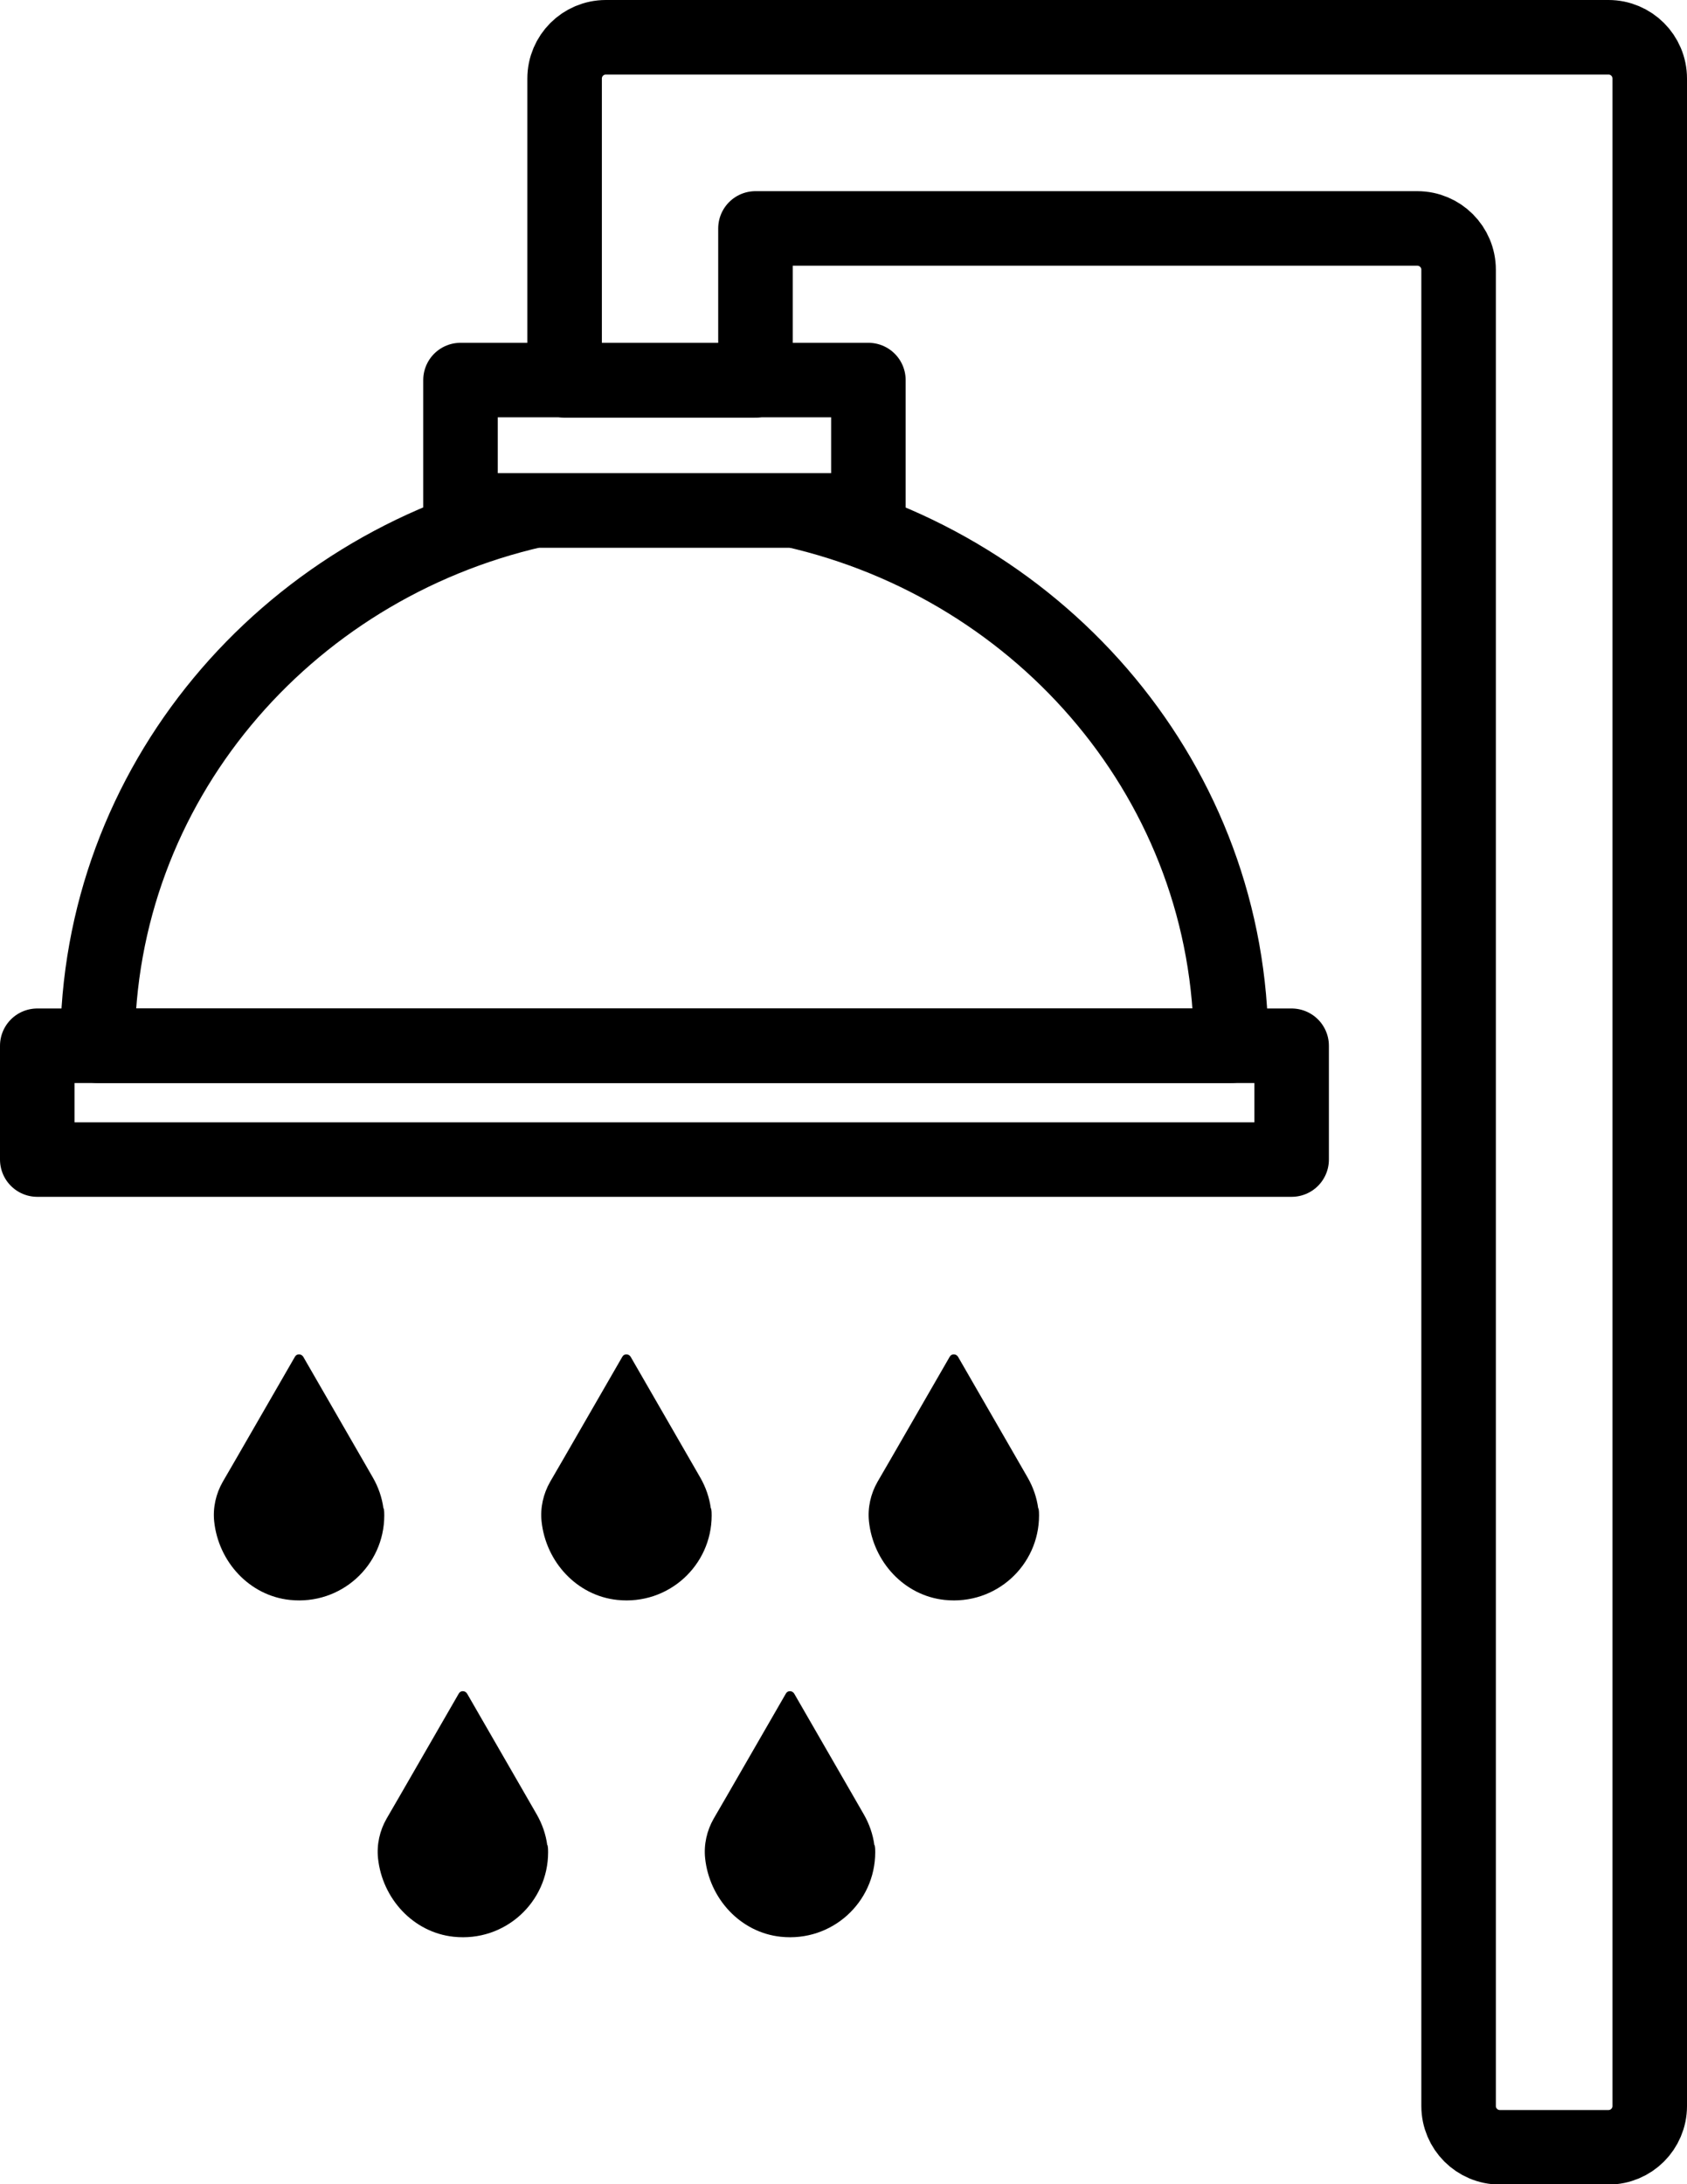
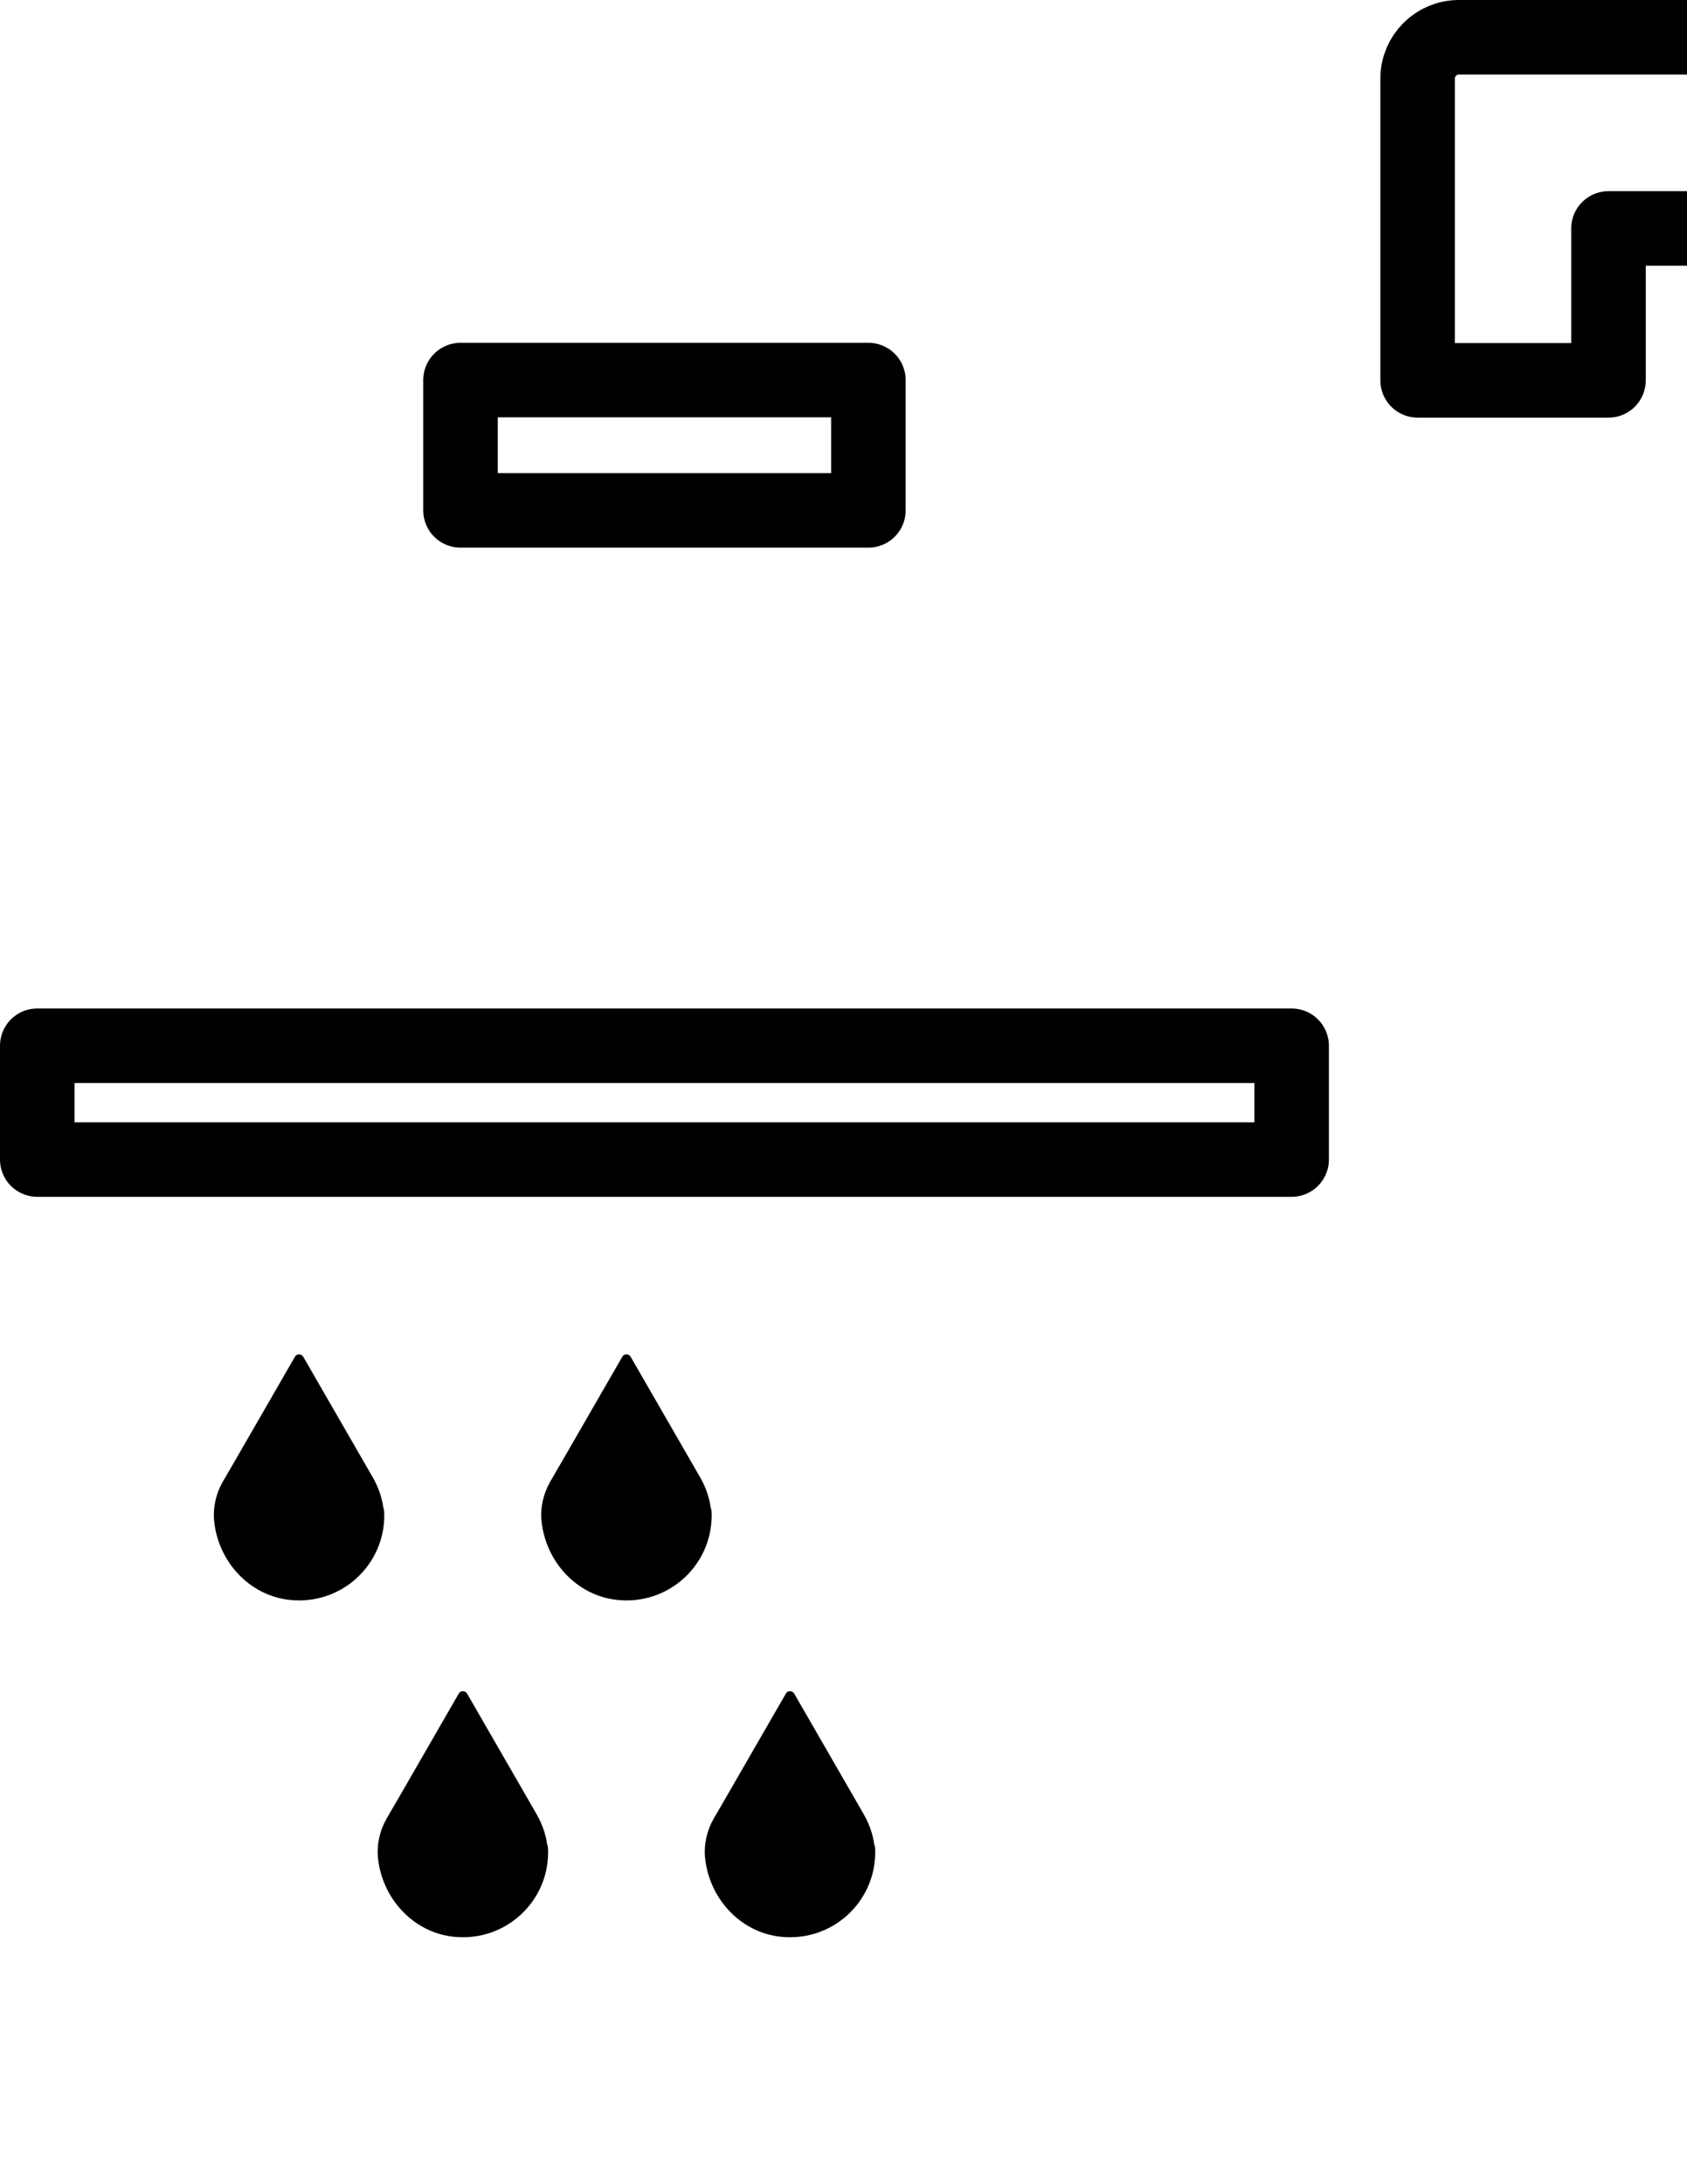
<svg xmlns="http://www.w3.org/2000/svg" id="Calque_2" data-name="Calque 2" viewBox="0 0 59.31 76.78">
  <defs>
    <style>
      .cls-1 {
        fill: none;
        stroke: #000;
        stroke-linejoin: round;
        stroke-width: 2.62px;
      }
    </style>
  </defs>
  <g id="Calque_1-2" data-name="Calque 1">
    <g>
      <g>
-         <path class="cls-1" d="m51.29,1.31h-29.99c-.8,0-1.45.65-1.45,1.45v10.61h6.71v-5.34h23.27c.8,0,1.45.65,1.45,1.45v64.55c0,.8.65,1.45,1.45,1.45h3.82c.8,0,1.45-.65,1.45-1.45V2.76c0-.8-.65-1.45-1.45-1.45h-5.26Z" />
-         <path class="cls-1" d="m27.91,17.94h-9.1c-8.81,2-15.38,9.66-15.38,18.82h39.85c0-9.16-6.57-16.82-15.38-18.82Z" />
+         <path class="cls-1" d="m51.29,1.31c-.8,0-1.45.65-1.45,1.45v10.61h6.71v-5.34h23.27c.8,0,1.45.65,1.45,1.45v64.55c0,.8.65,1.45,1.45,1.45h3.82c.8,0,1.45-.65,1.45-1.45V2.76c0-.8-.65-1.45-1.45-1.45h-5.26Z" />
        <polygon class="cls-1" points="16.19 13.36 16.19 17.94 18.81 17.94 27.91 17.94 30.53 17.94 30.53 13.36 16.19 13.36" />
        <rect class="cls-1" x="1.31" y="36.76" width="44.1" height="4" />
      </g>
      <path d="m30.74,64.86c-.05-.38-.18-.75-.37-1.08l-.38-.66-2.07-3.59c-.07-.11-.23-.11-.29,0l-2.07,3.59-.47.81c-.24.42-.35.91-.3,1.39h0c.15,1.42,1.24,2.61,2.66,2.76,1.8.19,3.32-1.21,3.32-2.97,0-.07,0-.16-.02-.25Z" />
      <path d="m13.48,53.02c-.05-.38-.18-.75-.37-1.08l-.38-.66-2.07-3.59c-.07-.11-.23-.11-.29,0l-2.07,3.59-.47.81c-.24.42-.35.91-.3,1.39h0c.15,1.42,1.24,2.61,2.66,2.76,1.8.19,3.32-1.21,3.32-2.97,0-.07,0-.16-.02-.25Z" />
      <g>
-         <path d="m36.5,53.02c-.05-.38-.18-.75-.37-1.08l-.38-.66-2.07-3.59c-.07-.11-.23-.11-.29,0l-2.07,3.59-.47.81c-.24.42-.35.91-.3,1.39h0c.15,1.42,1.24,2.61,2.66,2.76,1.8.19,3.32-1.21,3.32-2.97,0-.07,0-.16-.02-.25Z" />
        <path d="m24.99,53.02c-.05-.38-.18-.75-.37-1.08l-.38-.66-2.07-3.59c-.07-.11-.23-.11-.29,0l-2.07,3.59-.47.81c-.24.42-.35.91-.3,1.39h0c.15,1.42,1.24,2.61,2.66,2.76,1.8.19,3.32-1.21,3.32-2.97,0-.07,0-.16-.02-.25Z" />
      </g>
      <path d="m19.24,64.86c-.05-.38-.18-.75-.37-1.08l-.38-.66-2.07-3.59c-.07-.11-.23-.11-.29,0l-2.07,3.59-.47.81c-.24.42-.35.91-.3,1.39h0c.15,1.42,1.24,2.61,2.66,2.76,1.8.19,3.32-1.21,3.32-2.97,0-.07,0-.16-.02-.25Z" />
    </g>
  </g>
</svg>